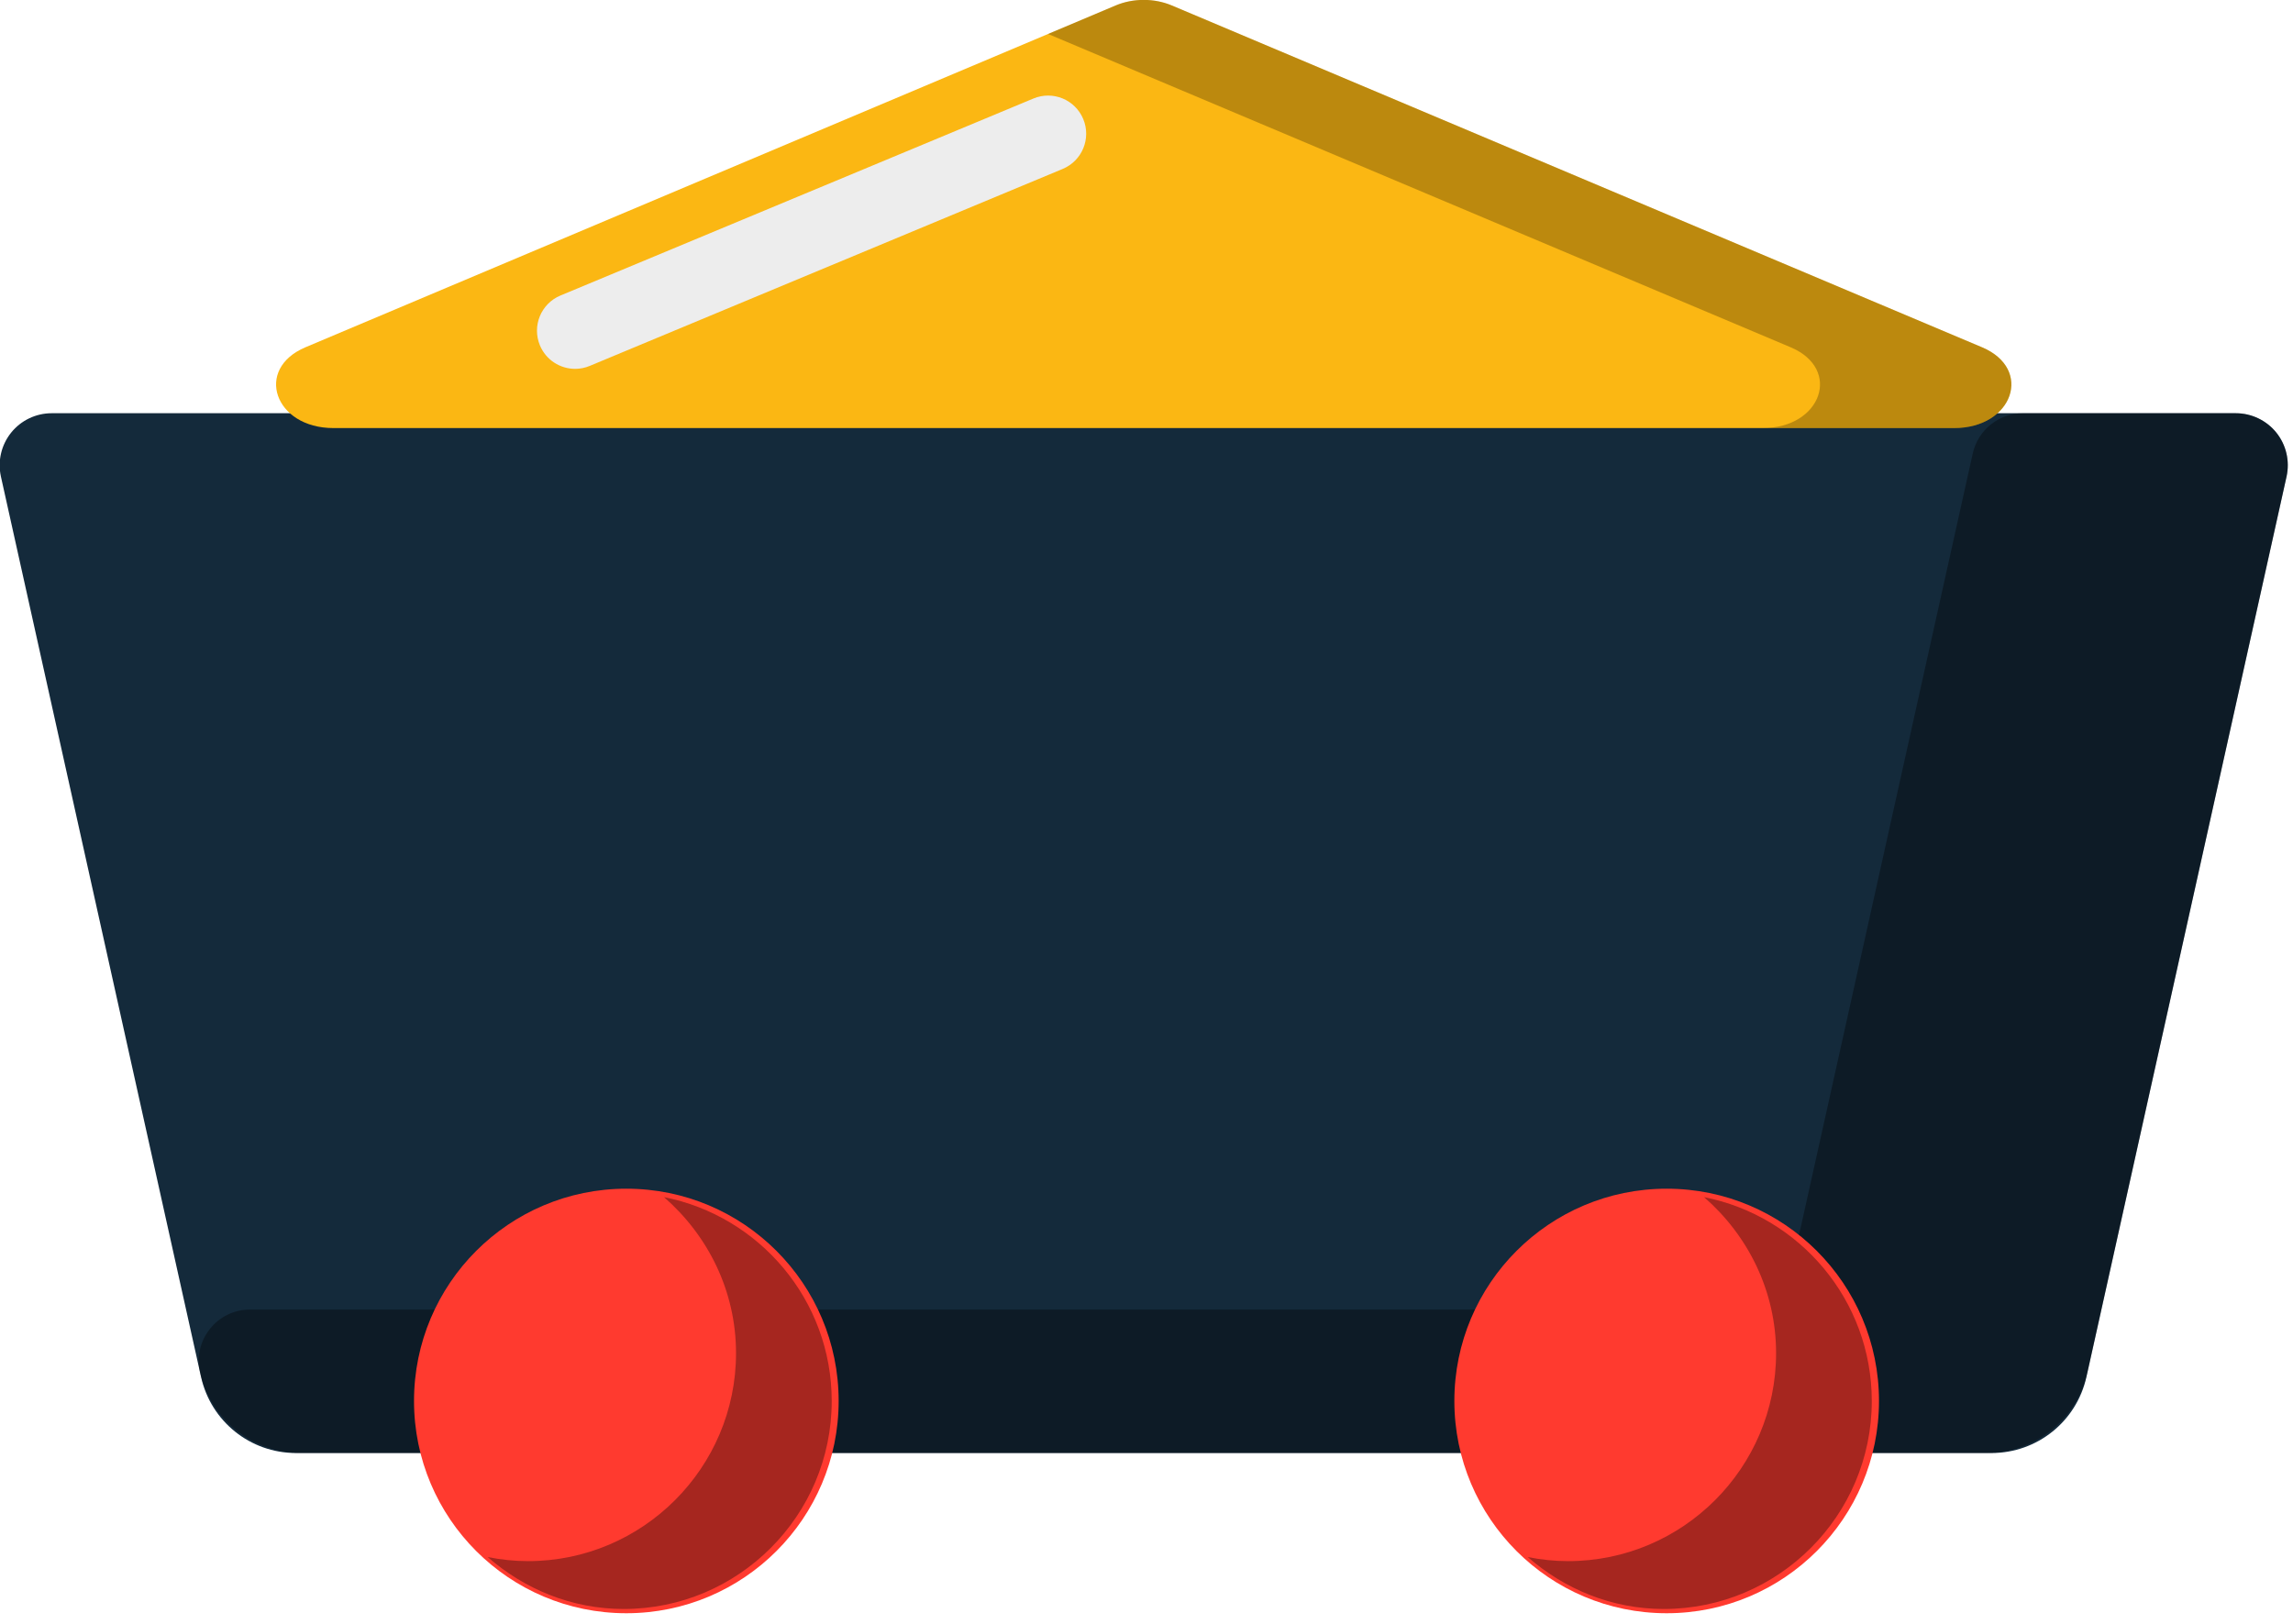
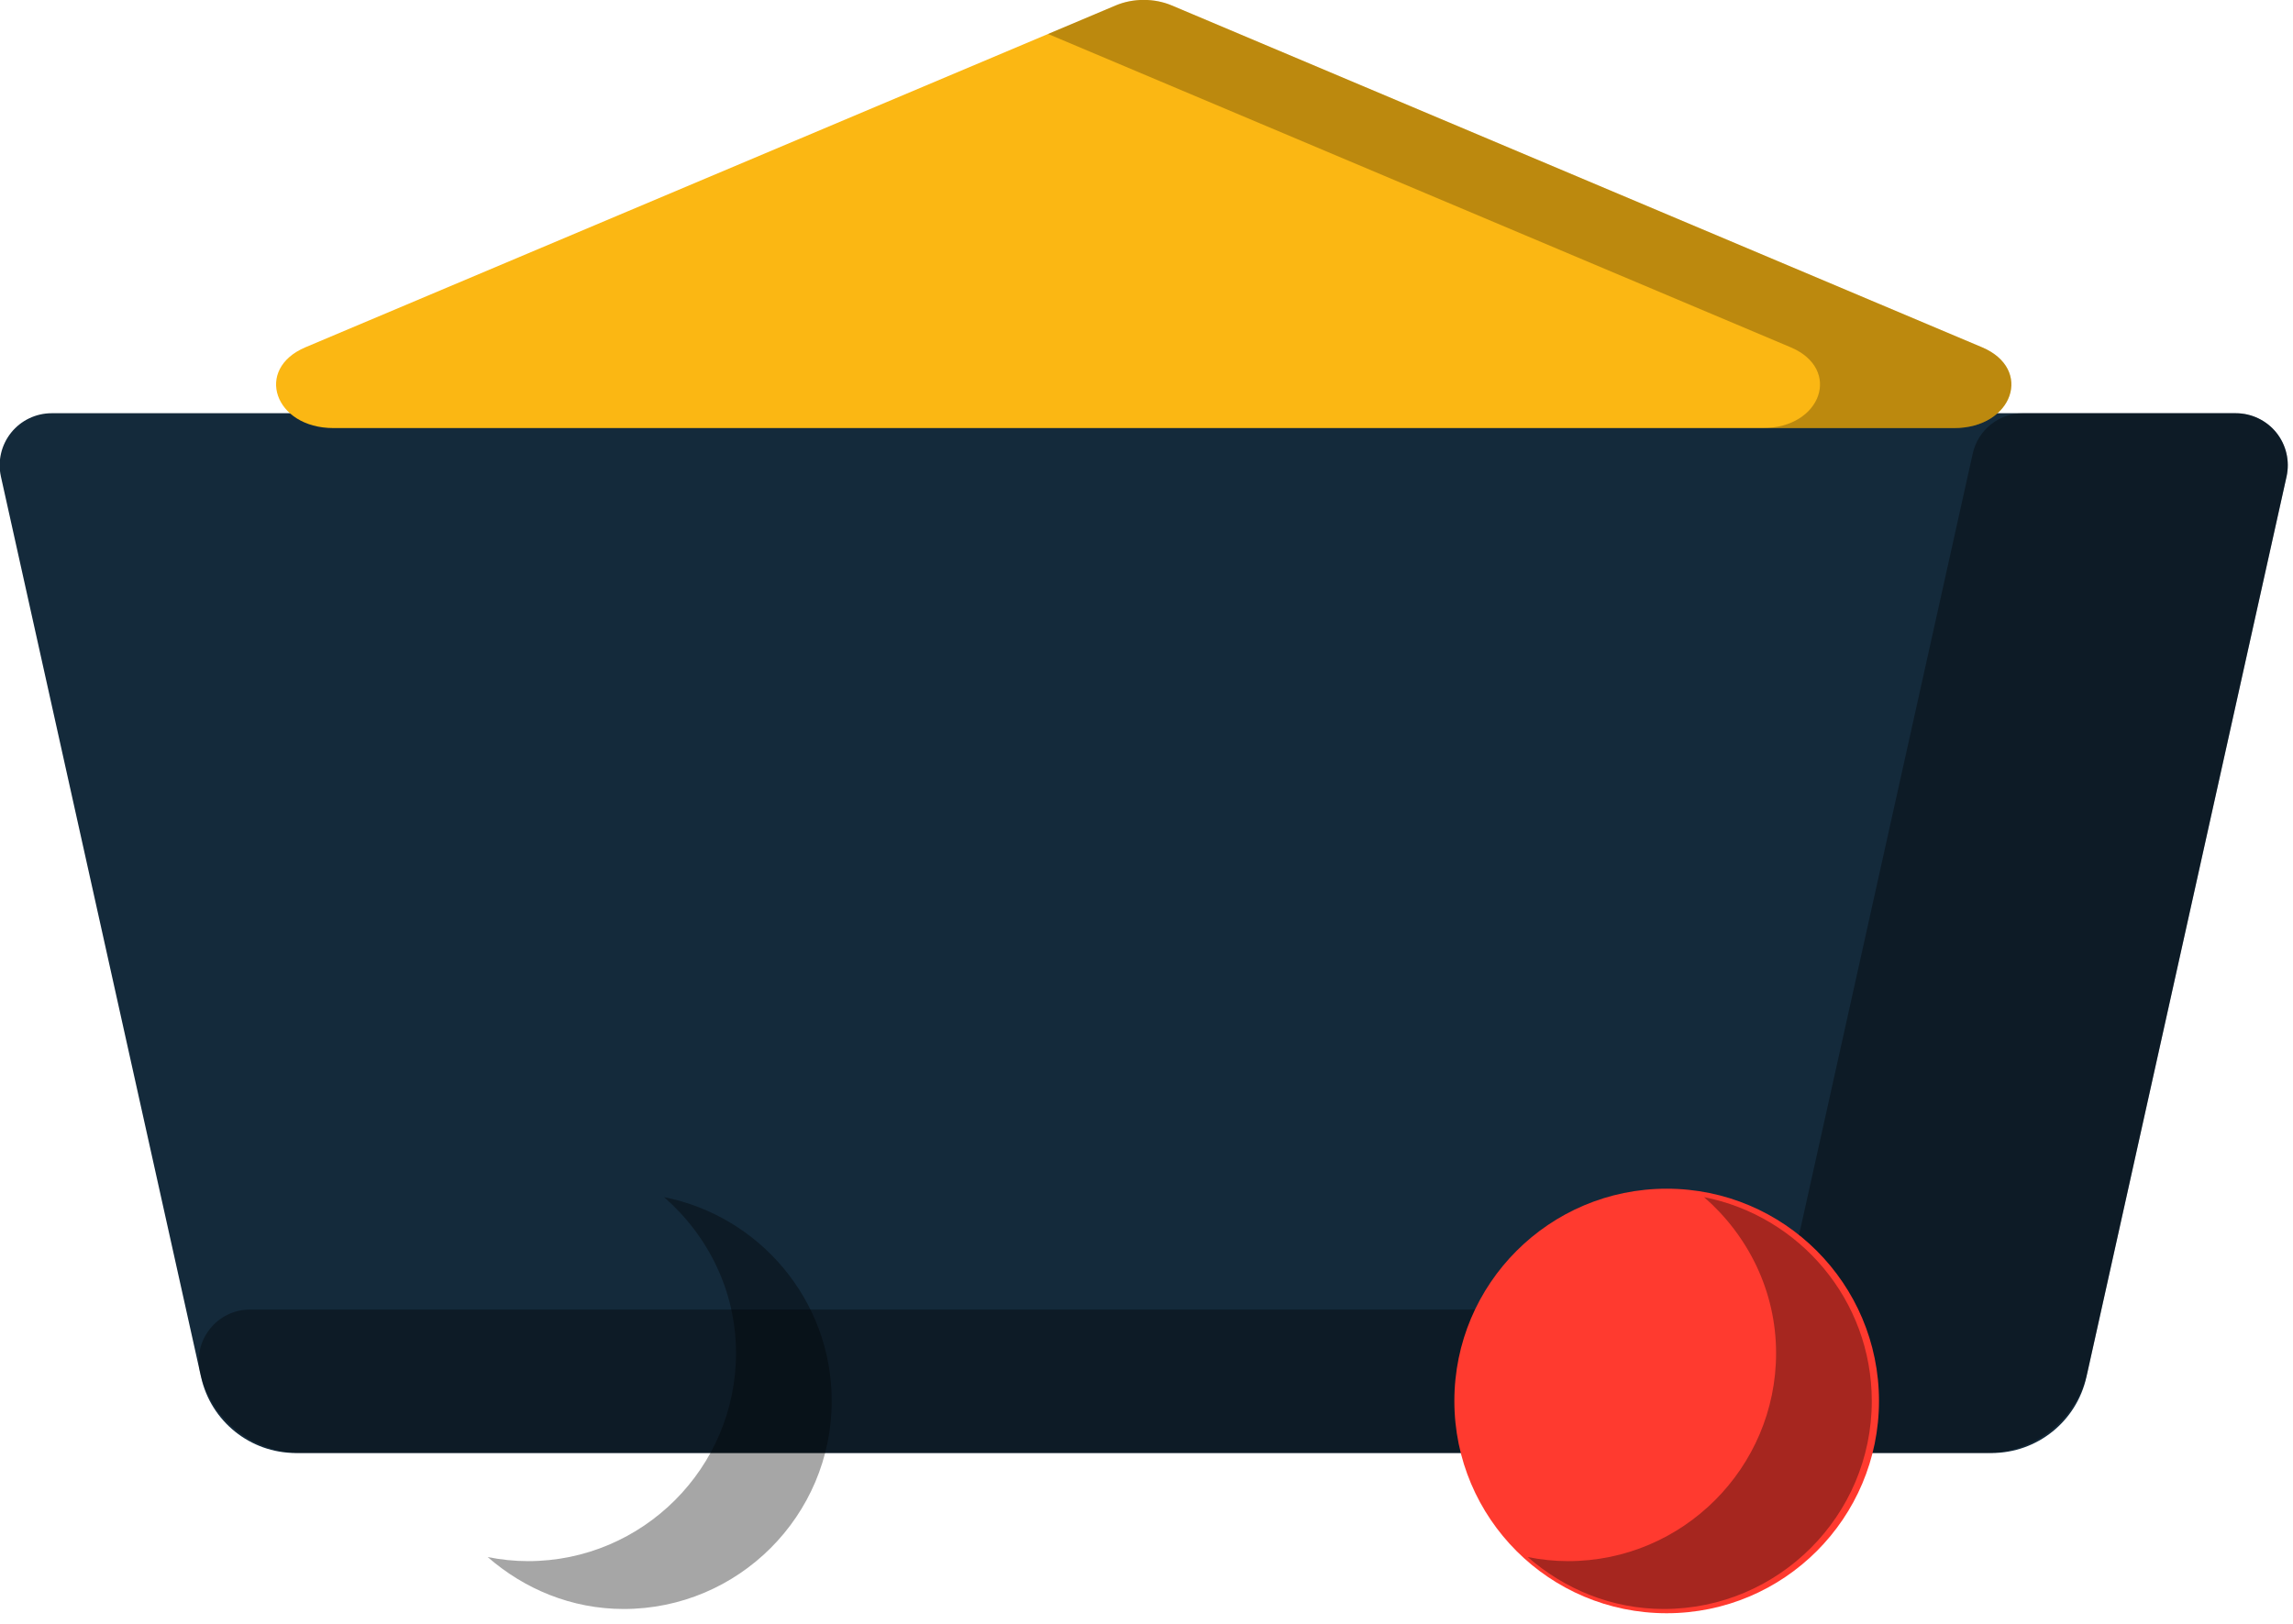
<svg xmlns="http://www.w3.org/2000/svg" preserveAspectRatio="xMidYMid" width="216" height="153" viewBox="0 0 216 153">
  <defs>
    <style>

      .cls-3 {
        fill: #142a3b;
      }

      .cls-4 {
        fill: #000000;
        opacity: 0.35;
      }

      .cls-5 {
        fill: #ff3a2f;
      }

      .cls-9 {
        fill: #fbb713;
      }

      .cls-10 {
        fill: #000000;
        opacity: 0.25;
      }

      .cls-11 {
        fill: #ededed;
      }
    </style>
  </defs>
  <g id="group-137svg">
    <path d="M41.895,136.904 C41.895,136.904 27.868,136.904 27.868,136.904 C23.581,136.904 19.870,133.926 18.940,129.742 C18.940,129.742 0.084,44.894 0.084,44.894 C-0.232,43.445 0.113,41.929 1.051,40.761 C1.978,39.607 3.385,38.934 4.868,38.934 C4.868,38.934 210.611,38.934 210.611,38.934 C212.095,38.934 213.501,39.607 214.430,40.761 C215.367,41.929 215.711,43.445 215.395,44.894 C215.395,44.894 196.539,129.743 196.539,129.743 C195.610,133.927 191.899,136.904 187.613,136.904 C187.613,136.904 179.058,136.904 179.058,136.904 C179.058,136.904 179.058,136.904 179.058,136.904 " id="path-1" class="cls-3" fill-rule="evenodd" />
    <path d="M214.430,40.761 C213.501,39.609 212.095,38.934 210.611,38.934 C210.611,38.934 190.559,38.934 190.559,38.934 C188.290,38.934 186.325,40.510 185.833,42.724 C185.833,42.724 169.603,115.755 169.603,115.755 C168.612,120.213 164.659,123.384 160.093,123.384 C160.093,123.384 152.017,123.384 152.017,123.384 C152.017,123.384 23.562,123.384 23.562,123.384 C20.464,123.384 18.164,126.252 18.836,129.276 C18.836,129.276 18.836,129.276 18.836,129.276 C19.826,133.731 23.780,136.904 28.346,136.904 C28.346,136.904 41.895,136.904 41.895,136.904 C41.895,136.904 179.058,136.904 179.058,136.904 C179.058,136.904 187.133,136.904 187.133,136.904 C191.700,136.904 195.653,133.731 196.643,129.276 C196.643,129.276 215.395,44.894 215.395,44.894 C215.711,43.445 215.367,41.930 214.430,40.761 Z" id="path-2" class="cls-4" fill-rule="evenodd" />
-     <circle id="circle-1" class="cls-5" cx="59" cy="132" r="20" />
    <circle id="circle-2" class="cls-5" cx="157" cy="132" r="20" />
    <path d="M62.553,112.796 C66.673,116.390 69.334,121.614 69.334,127.498 C69.334,138.299 60.541,147.091 49.740,147.091 C48.440,147.091 47.173,146.952 45.942,146.708 C49.387,149.714 53.835,151.600 58.753,151.600 C69.555,151.600 78.347,142.807 78.347,132.006 C78.347,122.501 71.541,114.571 62.553,112.796 Z" id="path-3" class="cls-4" fill-rule="evenodd" />
    <path d="M160.526,112.796 C164.646,116.390 167.307,121.614 167.307,127.498 C167.307,138.299 158.514,147.091 147.713,147.091 C146.413,147.091 145.146,146.952 143.916,146.708 C147.361,149.714 151.808,151.600 156.726,151.600 C167.528,151.600 176.321,142.807 176.321,132.006 C176.321,122.501 169.515,114.571 160.526,112.796 Z" id="path-4" class="cls-4" fill-rule="evenodd" />
    <path d="M28.774,32.720 C28.774,32.720 105.106,0.509 105.106,0.509 C106.743,-0.182 108.737,-0.182 110.373,0.509 C110.373,0.509 186.705,32.720 186.705,32.720 C191.553,34.764 189.627,40.333 184.072,40.333 C184.072,40.333 31.408,40.333 31.408,40.333 C25.853,40.333 23.927,34.764 28.774,32.720 Z" id="path-5" class="cls-9" fill-rule="evenodd" />
    <path d="M186.705,32.720 C186.705,32.720 110.373,0.509 110.373,0.509 C108.737,-0.182 106.743,-0.182 105.107,0.509 C105.107,0.509 98.726,3.201 98.726,3.201 C98.726,3.201 168.678,32.720 168.678,32.720 C173.525,34.764 171.599,40.333 166.045,40.333 C166.045,40.333 184.072,40.333 184.072,40.333 C189.627,40.333 191.552,34.764 186.705,32.720 Z" id="path-6" class="cls-10" fill-rule="evenodd" />
-     <path d="M54.177,34.754 C52.770,34.754 51.433,33.921 50.860,32.542 C50.097,30.710 50.961,28.608 52.793,27.844 C52.793,27.844 97.344,9.284 97.344,9.284 C99.186,8.516 101.280,9.388 102.042,11.217 C102.805,13.048 101.940,15.151 100.109,15.914 C100.109,15.914 55.557,34.474 55.557,34.474 C55.104,34.665 54.636,34.754 54.177,34.754 Z" id="path-7" class="cls-11" fill-rule="evenodd" />
  </g>
</svg>